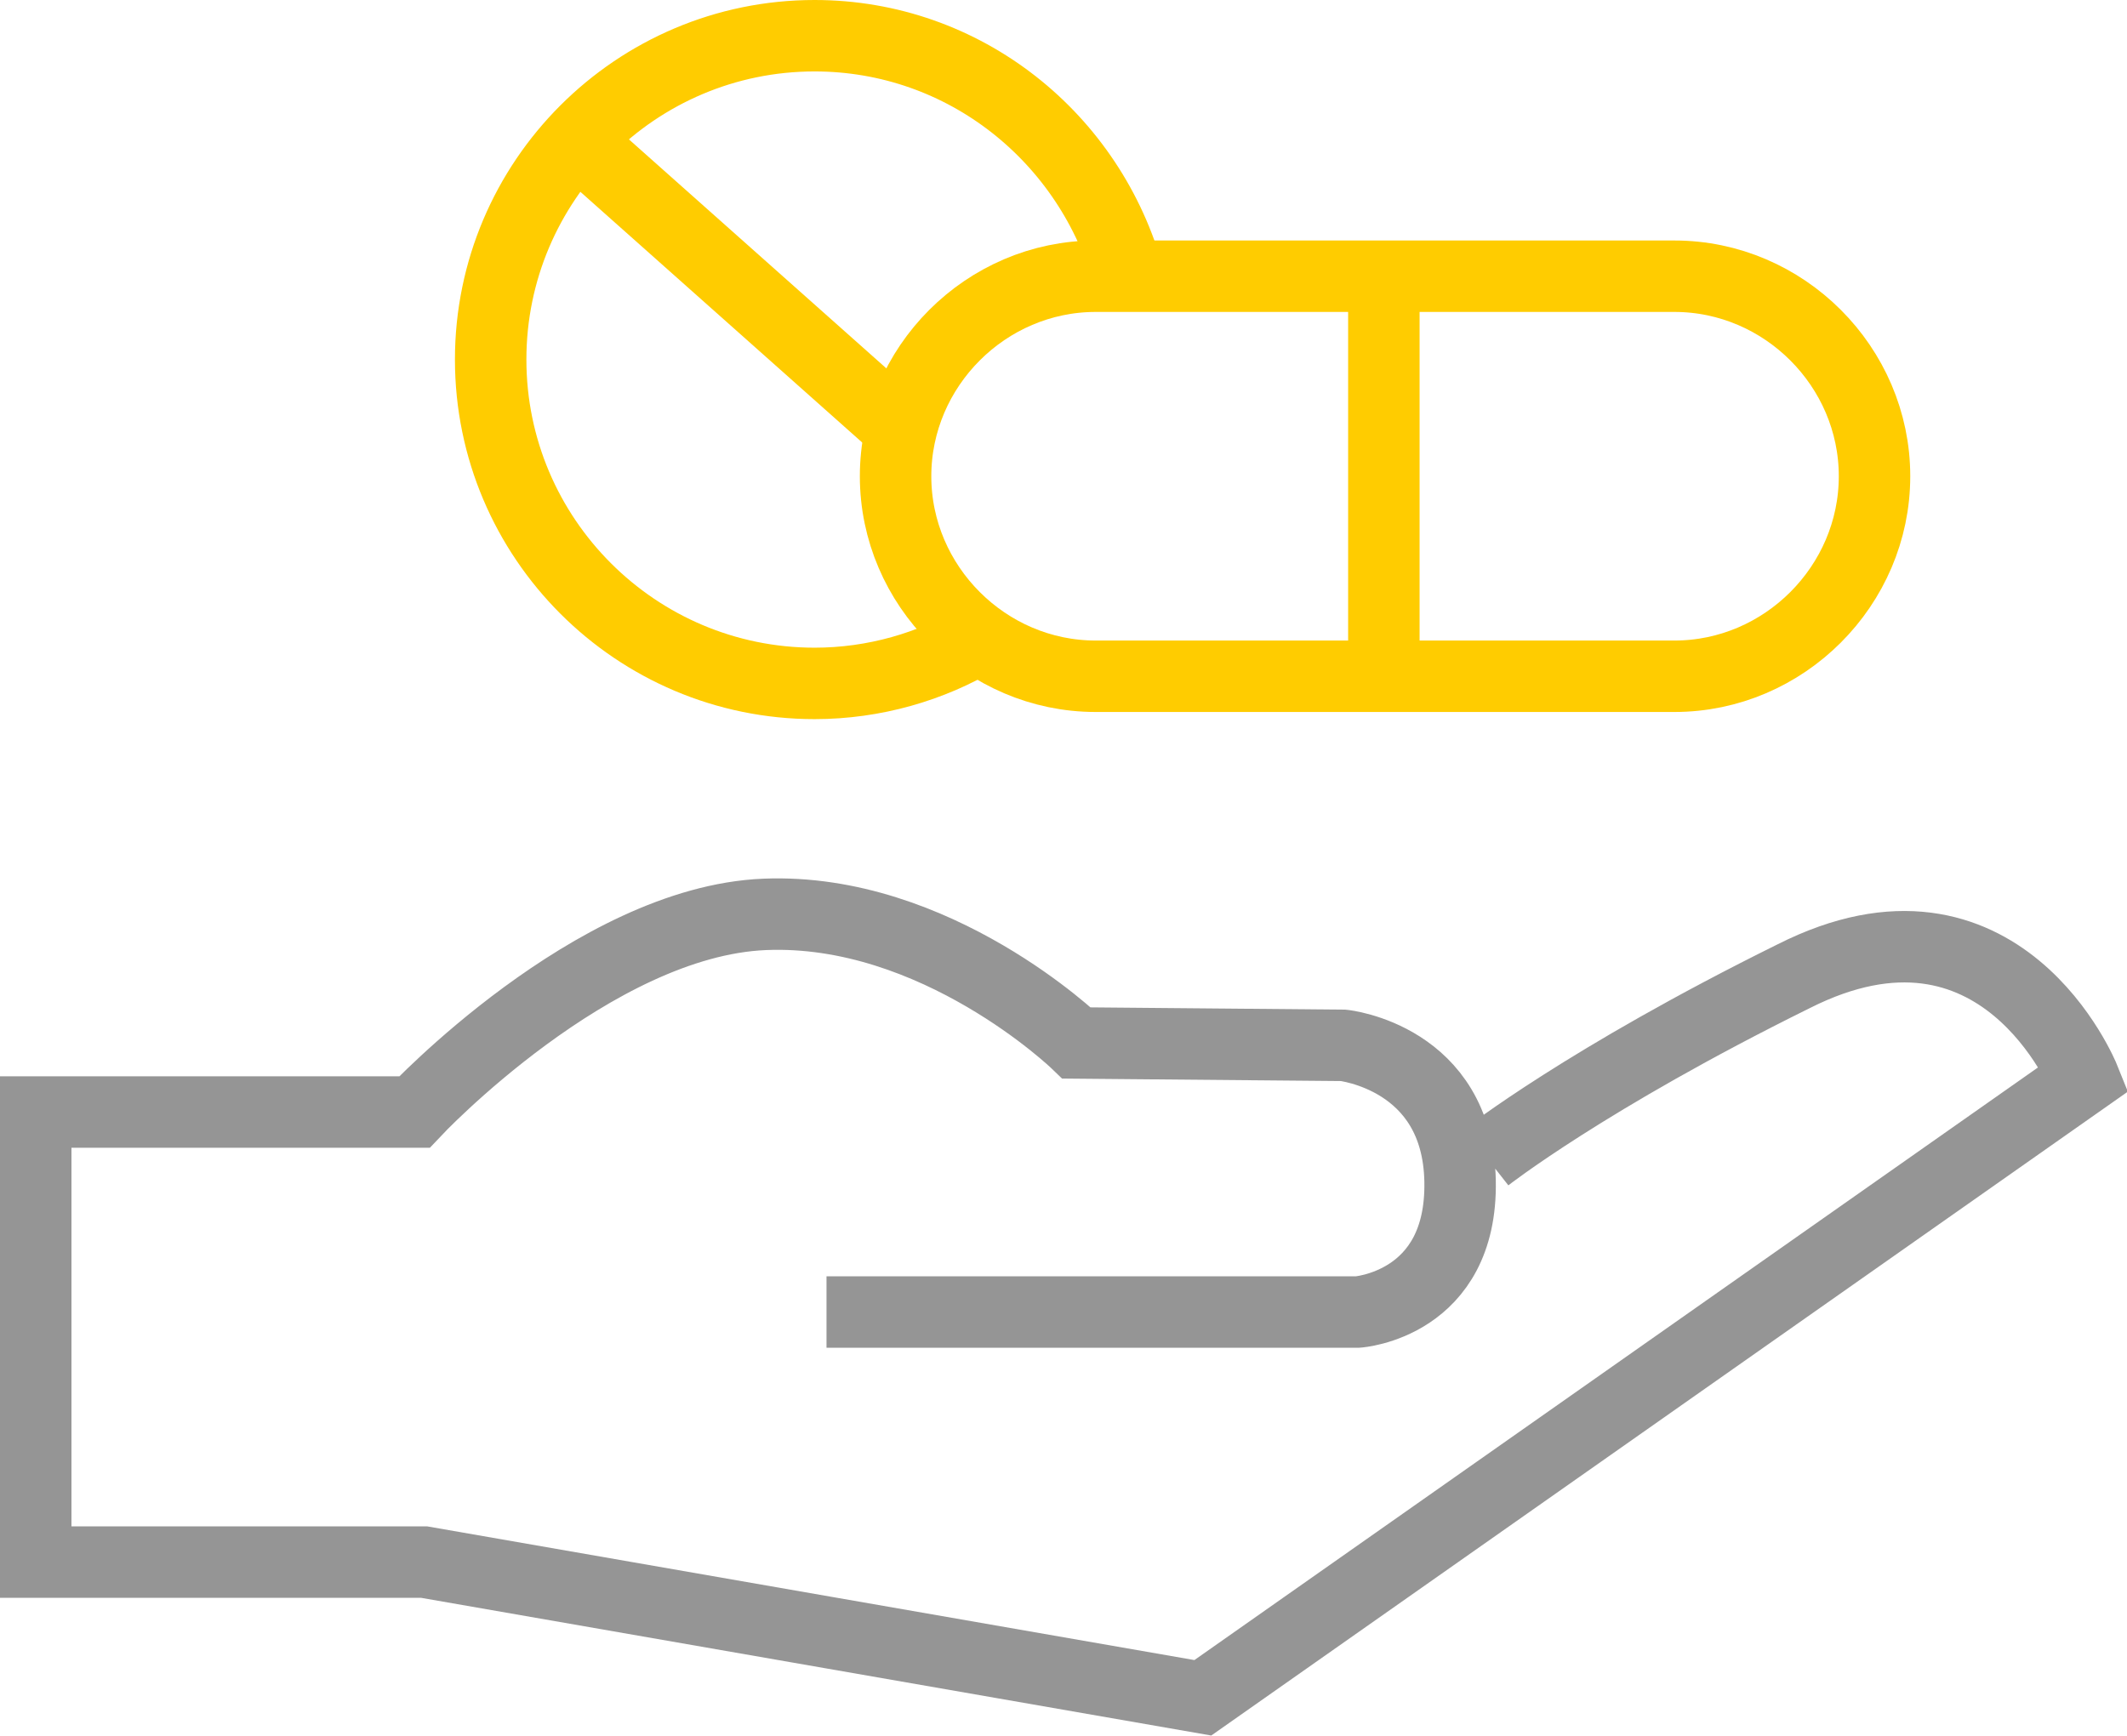
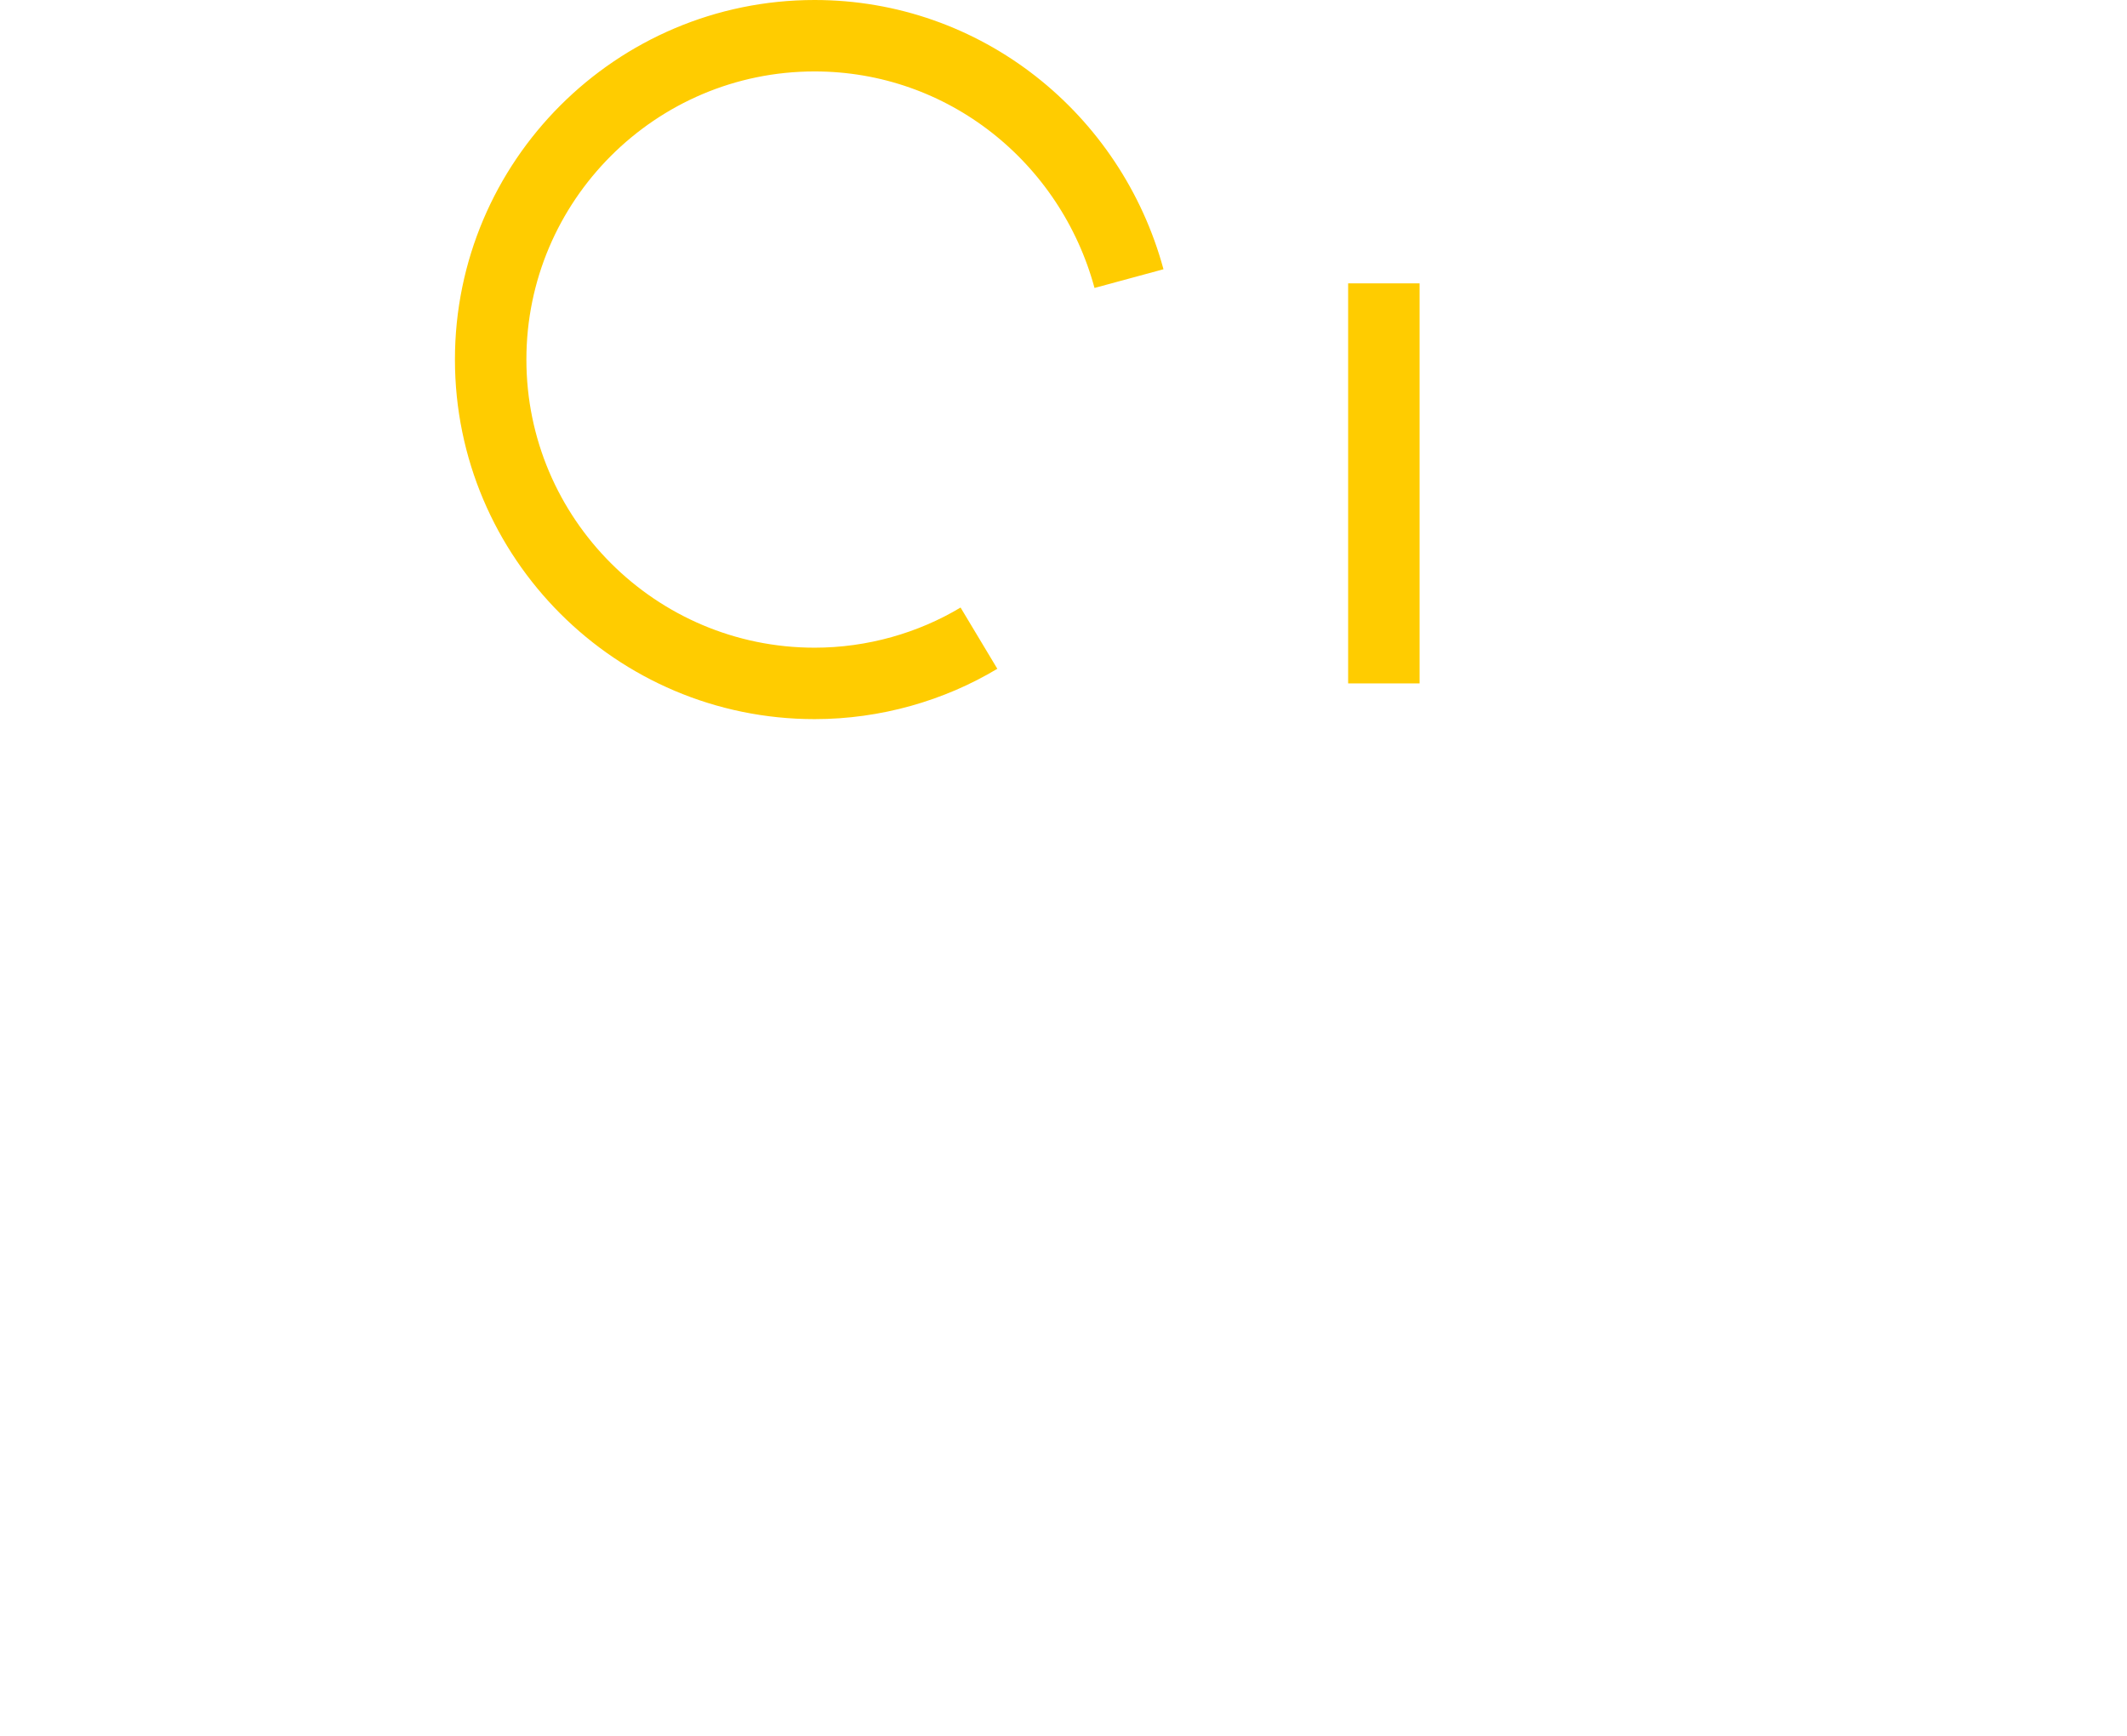
<svg xmlns="http://www.w3.org/2000/svg" version="1.1" id="Capa_1" x="0px" y="0px" viewBox="0 0 89.3 72.9" style="enable-background:new 0 0 89.3 72.9;" xml:space="preserve">
  <style type="text/css">
	.st0{fill:none;stroke:#959595;stroke-width:3;stroke-miterlimit:10;}
	.st1{fill:none;stroke:#FFCC00;stroke-width:3;stroke-miterlimit:10;}
</style>
  <g>
-     <path class="st0" d="M34.7,55.1h22.3c0,0,4.4-0.3,4.3-5.5c-0.1-5.2-4.9-5.7-4.9-5.7l-11.2-0.1c0,0-5.9-5.7-13.1-5.4   s-14.7,8.3-14.7,8.3H1.5v18.9h16.3l32.7,5.7l37-26c0,0-3.5-8.7-12.2-4.3c-8.7,4.3-12.9,7.6-12.9,7.6" />
    <g>
-       <path class="st1" d="M70.3,28.4H46c-4.6,0-8.4-3.8-8.4-8.4v0c0-4.6,3.8-8.4,8.4-8.4h24.3c4.6,0,8.4,3.8,8.4,8.4v0    C78.7,24.6,74.9,28.4,70.3,28.4z" />
      <path class="st1" d="M41.1,26.8c-2,1.2-4.4,1.9-6.9,1.9c-7.5,0-13.6-6.1-13.6-13.6S26.7,1.5,34.2,1.5c6.3,0,11.6,4.3,13.2,10.2" />
-       <line class="st1" x1="24.2" y1="5.9" x2="37.8" y2="18" />
      <line class="st1" x1="58.1" y1="11.9" x2="58.1" y2="28.7" />
    </g>
  </g>
</svg>